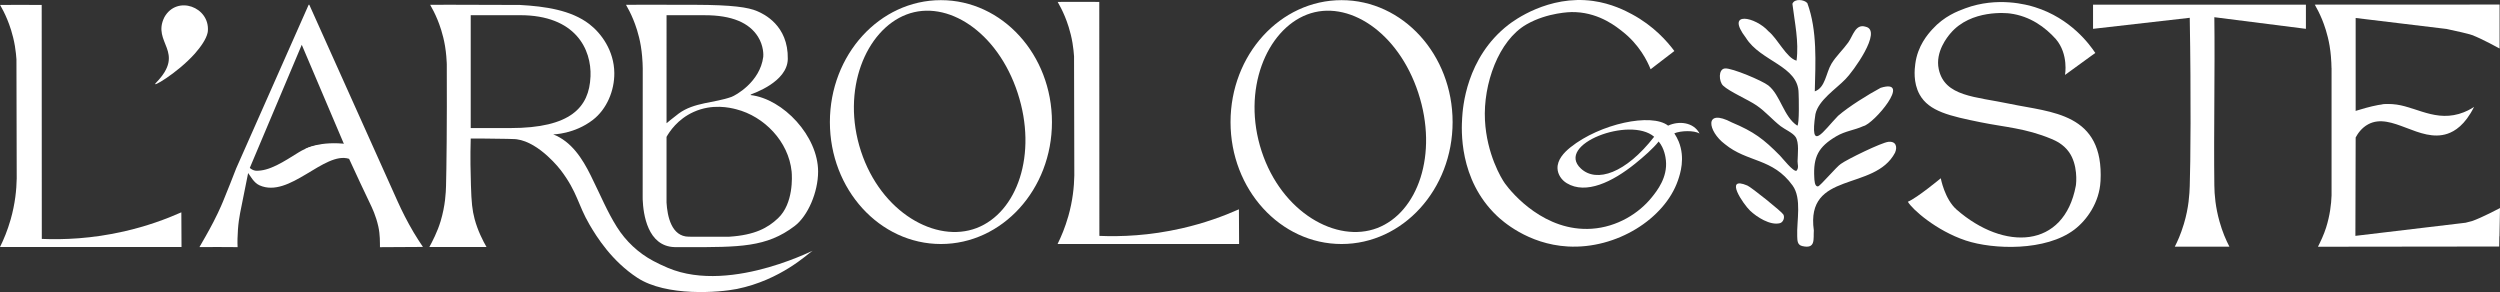
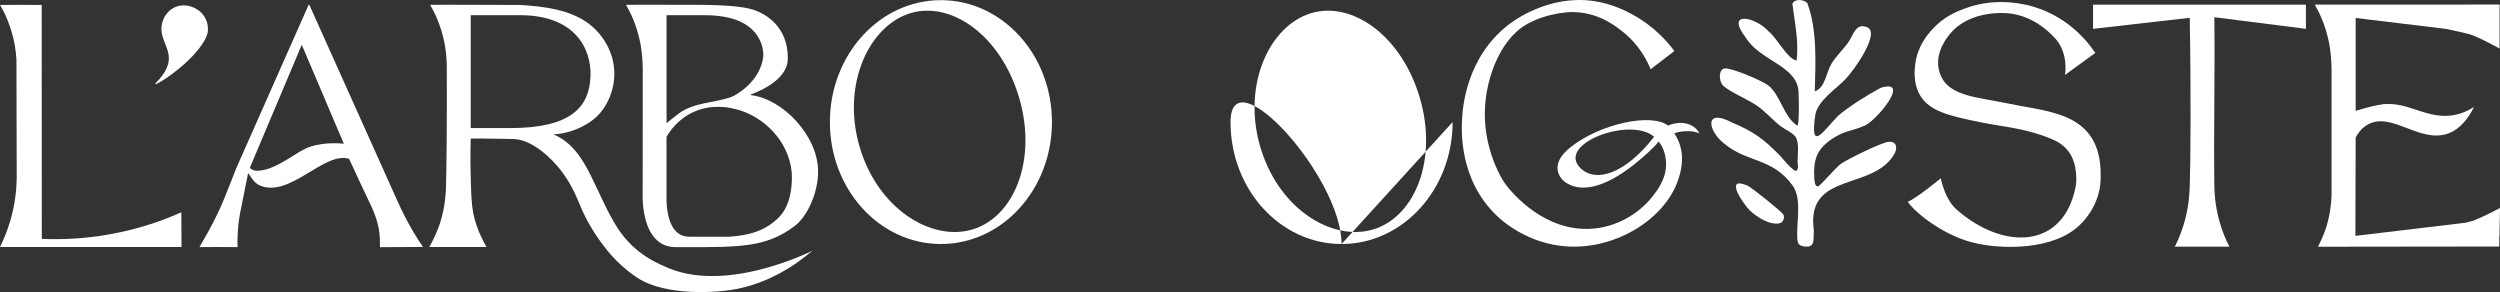
<svg xmlns="http://www.w3.org/2000/svg" id="Calque_2" data-name="Calque 2" viewBox="0 0 1018.6 118.99">
  <rect x="0" y="0" width="1018.6" height="118.99" fill="#333333" stroke="none" />
  <defs>
    <style>      .cls-1 {        fill: #fff;      }    </style>
  </defs>
  <g id="Calque_1-2" data-name="Calque 1">
    <g>
      <g>
        <path class="cls-1" d="M731.97,24.71c-4.09-1.08-7.67-8.96-11.43-11.97-5.18-5.84-17.85-8.66-9.21,2.64,6,9.7,21.45,11.42,21.49,22.58.09,1.36.36,12.95-.53,13.24-5.57-3.63-6.84-12.45-11.81-16.39-2.41-1.91-14.78-7.15-17.63-6.93s-2.51,5.39-.79,7.01c2.67,2.51,10.14,5.67,13.67,8.09,3.69,2.53,6.33,5.76,9.79,8.44,1.68,1.3,4.88,2.65,6.04,4.34,1.57,2.28.89,7.16.84,9.97-.02,1.26.61,2.58-.41,3.82-1.19.7-5.78-5.15-6.77-6.16-6.64-6.74-10.66-9.76-19.57-13.49-11.52-6.07-9.87,3.58-2.88,8.81,9.21,7.57,19.49,5.6,27.61,16.88,3.82,5.31,1.62,14.39,1.88,20.7.07,1.74.03,3.5,2.06,3.97,5.57,1.3,4.46-2.84,4.71-6.37-3.42-24.46,24.78-15.77,33.1-31.7,1.04-2.49.3-4.71-2.72-4.4-2.81.29-16.76,7.09-19.39,9-1.59.97-8.38,8.99-9.26,9.14-1.44.24-1.49-2.61-1.55-3.65-.45-8.4,1.7-12.44,8.9-16.71,3.78-2.24,7.39-2.49,11.08-4.18,4.26-.86,20.14-19.65,7.07-15.61-5.07,2.71-13.03,7.66-17.35,11.41-6.06,6.24-11.66,15.38-9.23-.7,1.25-5.7,8.39-10.23,12.24-14.24,2.81-2.73,15.33-19.82,8.21-21.36-4.13-1.33-5.15,3.71-7.07,6.4-2.08,2.91-5.02,5.64-6.83,8.64-2.31,3.84-2.46,9.77-6.81,11.29.27-11.72,1.09-24.74-3.04-35.95-1.22-1.45-5.23-1.99-6.08.28.93,7.68,2.7,15.38,1.68,23.18Z" />
        <path class="cls-1" d="M713.04,85.82c2.73,2.61,8.21,6.13,12.17,5.11,1.35-.35,2.08-2.33,1.4-3.53s-13.04-11.11-14.68-11.81c-9.72-4.12-1.58,7.67,1.11,10.23Z" />
      </g>
      <path class="cls-1" d="M4.33,89.46c1.85-6.48,2.4-12.27,2.48-16.74,0-15.88-.07-32.32-.11-48.55-.09-1.36-.27-3.28-.62-5.39-.82-4.89-2.26-8.75-3.08-10.74C2.01,5.6.94,3.57.04,2.01l6.63-.02h0s1.28,0,1.28,0h1.37s0,0,0,0l7.67.02c0,31.39.03,63.94.04,95.33,8.81.37,20.41-.06,33.57-3.07,9.16-2.09,16.97-4.95,23.29-7.76.02,4.71.05,9.42.07,14.14-24.65,0-49.31,0-73.96,0,1.52-3.06,3.08-6.8,4.33-11.19Z" />
      <path class="cls-1" d="M84.57,13.41c-.55,2.48-2.66,5.57-5.21,8.47-7.23,8.07-18.43,14.5-15.76,11.82,12.35-12.73-1.87-16.19,3.38-26.7,5.13-9.14,18.56-4.15,17.71,5.71l-.12.7Z" />
      <path class="cls-1" d="M172.31,100.61c-5.68-.02-11.83.12-17.5.1-.03-1.95.08-5.1-.67-8.44-.99-4.4-2.47-7.47-3.58-9.77-2.35-4.89-4.98-10.5-8.33-17.79-10.12-3.21-24.31,16.28-36.51,10.79-2.35-1.06-3.7-3.82-4.62-5l-3.27,16.32c-.38,1.98-.71,4.22-.88,6.69-.18,2.59-.26,5.1-.14,7.18-5.1-.07-10.45-.04-15.55-.02,1.11-1.95,3.58-6.11,5.72-10.27,1.47-2.86,2.37-4.8,3.11-6.5.32-.74.57-1.33.77-1.8,1.75-4.19,4.26-10.63,5.37-13.49,9.84-22.22,19.69-44.45,29.53-66.67h.26l35.98,80.11c1.79,3.99,3.94,8.24,6.52,12.62,1.19,2.03,2.58,4.11,3.79,5.93ZM141.85,62.7l-18.9-44.45c-6.89,16.39-14.29,33.76-21.17,50.15.3.37,1.49,1.1,2.38,1.15,5.51.3,11.46-3.7,17.66-7.55,6.21-3.86,15.73-4.48,20.04.71Z" />
      <path class="cls-1" d="M428.61,49.74c0,27.44-20.26,49.68-45.24,49.68s-45.24-22.24-45.24-49.68S358.38.06,383.37.06s45.24,22.24,45.24,49.68ZM414.64,37.88c-8.18-24.99-28.8-38.28-45.32-31.96-16.52,6.31-26.71,30.7-18.53,55.69,8.18,24.99,30.59,37.62,47.11,31.31,16.51-6.32,24.93-30.04,16.74-55.03Z" />
-       <path class="cls-1" d="M435.24,88.23c1.85-6.48,2.4-12.27,2.48-16.74,0-15.88-.07-32.32-.11-48.55-.09-1.36-.27-3.28-.62-5.39-.82-4.89-2.26-8.75-3.08-10.74-1.01-2.45-2.07-4.47-2.97-6.03l6.63-.02h0s1.28,0,1.28,0h1.37s0,0,0,0l7.67.02c0,31.39.03,63.94.04,95.33,8.81.37,20.41-.06,33.57-3.07,9.16-2.09,16.97-4.95,23.29-7.76.02,4.71.05,9.42.07,14.14-24.65,0-49.31,0-73.96,0,1.52-3.06,3.08-6.8,4.33-11.19Z" />
-       <path class="cls-1" d="M591.85,49.74c0,27.44-20.26,49.68-45.24,49.68s-45.24-22.24-45.24-49.68S521.62.06,546.61.06s45.24,22.24,45.24,49.68ZM577.88,37.88c-8.18-24.99-28.8-38.28-45.32-31.96-16.52,6.31-26.71,30.7-18.53,55.69,8.18,24.99,30.59,37.62,47.11,31.31,16.51-6.32,24.93-30.04,16.74-55.03Z" />
+       <path class="cls-1" d="M591.85,49.74c0,27.44-20.26,49.68-45.24,49.68s-45.24-22.24-45.24-49.68s45.24,22.24,45.24,49.68ZM577.88,37.88c-8.18-24.99-28.8-38.28-45.32-31.96-16.52,6.31-26.71,30.7-18.53,55.69,8.18,24.99,30.59,37.62,47.11,31.31,16.51-6.32,24.93-30.04,16.74-55.03Z" />
      <path class="cls-1" d="M682.18,54.31c.7,1.08,1.32,2.21,1.79,3.36,2.73,6.76.63,13.14-.33,15.9-5.39,15.54-24.94,27.97-44.84,26.86-16.37-.91-26.96-10.64-28.94-12.53-15.62-14.88-14.39-35.32-14.12-39.82.23-3.82,1.48-24.59,18.94-38.05,2-1.54,16.18-12.14,34.35-9.65,7.64,1.05,13.34,4.05,15.88,5.41,8.9,4.78,14.41,11.12,17.29,15-3.26,2.45-6.43,4.98-9.68,7.43-1.29-3.25-4.56-10.03-11.61-15.49-2-1.55-8.82-7.3-18.86-7.78-.16,0-.84-.04-1.75-.03,0,0-9.7.06-18.34,5.02-11.42,6.54-17.69,24.34-16.93,39.03.71,13.78,6.64,23.69,8.13,25.76,3.08,4.28,16.34,19.76,35.39,18.47,10.35-.7,19.22-6.27,24.47-12.82,2.11-2.63,6.47-8.08,5.73-15.06-.12-1.11-.56-4.81-2.94-7.66-2.29,2.87-6.09,6.2-9.61,9.04-9.21,7.42-20.02,12.67-27.84,7.94-2.11-1.27-3.68-3.55-3.77-6.01-.13-3.5,2.56-6.44,5.3-8.63,12.02-9.6,33-14.1,39.76-8.81,4.4-2.05,10.38-1.42,12.81,3.2-2.28-1.35-7.7-1.17-10.29-.06ZM673.97,55.72c-9.83-8.46-40.42,3.1-29.85,12.95,6.4,5.96,18.3,1.9,29.85-12.95Z" />
      <path class="cls-1" d="M855.83,73.83c-.45,8.66-5.52,15.81-10.65,19.72-11.62,8.84-33.01,8.18-44.26,4.44-12.05-4.02-21.83-12.72-23.58-15.79,3.8-1.58,13.41-9.57,13.41-9.57,0,0,1.55,8.5,6.5,12.81,19.31,16.83,43.69,15.97,48.52-9.72.24-1.26.86-8.69-2.81-13.8-2.31-3.22-5.44-4.61-7.21-5.35-10.47-4.36-18.98-4.76-28.74-6.75-12.53-2.55-21.07-4.41-24.89-11.32-2.71-4.9-2.01-10.45-1.76-12.42.94-7.43,5.16-12.19,7.04-14.24,4.76-5.22,10.12-7.27,13.33-8.45,13.13-4.84,25.13-1.49,28.39-.47,14.63,4.58,22.33,15.26,24.6,18.67-.54.38-1.09.76-1.63,1.15l-10.72,7.79s1.56-8.4-3.73-14.61c-4.26-4.75-10.43-9.38-18.76-10.44-.91-.12-15.82-1.8-24.21,8.14-1.07,1.27-6.28,7.45-4.74,14.58,2.42,11.19,14.87,11.13,29.05,14.12,16.76,3.53,38.32,3.55,36.86,31.52Z" />
      <path class="cls-1" d="M939.52,1.89v9.86c-12.72-1.58-24.59-3.16-37.31-4.74.28,22.02-.28,46.44,0,68.46.03,3.9.48,9.02,2.11,14.8,1.18,4.2,2.58,7.42,4.02,10.22-7.44.04-14.8-.04-22.24,0,1.01-1.95,2.37-4.86,3.68-9.2,2.05-6.78,2.3-12.32,2.41-15.46.32-9.48.56-36.13,0-68.58-13.11,1.5-26.29,3-39.4,4.5V1.89h86.74Z" />
      <path class="cls-1" d="M1018.6,84.78l-.22,11.51h-.05s-.06,4.15-.06,4.15c-24.67-.05-49.17.14-73.84.09,1.04-2.06,2.41-4.94,3.29-7.72,1.6-5.07,2.13-9.64,2.25-13.18V27.73h-.02c0-.54-.02-1.29-.07-2.18-.05-1.11-.19-3.81-.71-6.89-.82-4.89-2.26-8.75-3.07-10.74-1.01-2.45-2.07-4.47-2.97-6.03l6.84-.02h0s68.46-.01,68.46-.01v17.91s-7.31-4.06-11.28-5.5c-1.42-.52-6.05-1.56-10.32-2.47l-37.04-4.47v44.15c3.11-5.08,6.9-7.64,9.24-8.37,1.38-.43,2.73-.64,4.05-.69,9.29-.36,17.59,7.2,28.76,4.01,2.83-.81,4.94-2.05,6.19-2.87-3.7,7.4-7.87,9.94-10.85,10.94-11.35,3.8-22.73-8.97-32.28-3.86-2.74,1.47-4.3,3.86-5.11,5.38l-.11,40.08,44.9-5.35c1.18-.27,2.12-.51,2.63-.68,4-1.37,11.38-5.29,11.38-5.29Z" />
      <path class="cls-1" d="M124.39,60.66s5.95-3.43,17.46-1.91c11.51,1.51,2.19,3.26,2.19,3.26l-.7,1.63-13.74-1.16-5.2-1.82Z" />
      <path class="cls-1" d="M305.82,38.73c.04-.08.07-.16.11-.24.78-.39,14.88-4.98,15.05-14.45.24-13.81-9.92-18.39-12.46-19.49-3.71-1.6-10.19-2.54-25.21-2.59-7.9-.03-13.37-.03-18.97-.03h-2.44s-6.84.03-6.84.03c.9,1.55,1.97,3.58,2.97,6.03.82,1.98,2.26,5.85,3.07,10.74.51,3.08.65,5.78.71,6.89.04.89.06,1.64.07,2.18h0c-.01,17.45-.03,34.93-.03,52.32.01.37.01.76.01,1.18.23,5.95,1.99,19.05,12.98,19.38,1.63,0,3.28,0,5.01.02,21.45,0,32.45.1,43.91-8.6,5.44-4.13,9.57-13.84,9.57-22.2,0-14.42-14.17-29.6-27.52-31.17ZM271.57,6.2h15.38c11.35-.04,18.35,3.13,21.88,8.75,2.38,3.78,2.23,7.61,2.15,8.21-1.32,10.3-11.35,15.74-12.92,16.31-7,2.54-15.26,2.15-21.55,6.81-2.13,1.58-4.93,3.93-4.93,3.93V6.2ZM317.02,88.9c-4.15,3.93-9.44,6.89-19.96,7.55,0,0-5.67,0-16.37-.01-7.16,0-8.8-8.43-9.12-13.9v-26.77c1.14-2.01,4.42-7.18,11.07-10.17,7.64-3.43,14.71-1.75,17.32-1.08,11.38,2.89,21.35,13.11,22.58,25.37.2,2.04.79,13.03-5.52,19.01Z" />
      <path class="cls-1" d="M240.17,91.48c-4.8-8.22-4.8-13.02-11.69-22.14,0,0-8.57-11.34-17.93-12.59-.79-.1-.23-.05-3.86-.17-3.8-.12-14.9-.15-14.9-.15-.23,7.68-.06,14.16.09,19.12.21,6.93.53,10.05,1.49,13.66,1.25,4.72,3.43,8.98,4.85,11.42h-23.28c1.18-2.16,3.28-6.15,4.59-10.52,1.93-6.44,2.12-11.68,2.2-14.29.19-7.01.42-25.05.31-49.59,0-.2-.01-.39-.02-.61-.05-1.11-.19-3.82-.7-6.89-.82-4.89-2.26-8.75-3.08-10.74-1.01-2.45-2.07-4.47-2.97-6.03,0,0,6.58-.02,6.58-.02h1.27s1.43,0,1.43,0l27.25.08c10.41.57,20.89,2.11,28.28,7.77,4.87,3.73,10.13,10.83,10.22,19.96.07,7.09-3.01,14.7-8.78,19.13-7.49,5.75-16,5.9-16.15,5.85,7.5,2.94,11.9,9.86,15.33,16.78,4.18,8.45,6.69,14.68,10.65,20.98,3.65,5.8,8.74,10.58,14.79,13.81,1.73.92,3.72,1.89,5.98,2.84,26.51,11.22,63.63-9.68,58.55-6.66-1.47.87-12.53,11.61-30.4,15.25-7.15,1.46-28.77,3.2-40.6-4.56-10.45-6.85-16.55-16.63-19.5-21.69ZM240.6,31.23c.47-11.19-6.13-25.04-28.7-25.04h-20.11v45.99h16.12c24.74,0,32.16-8.54,32.68-20.95Z" />
      <path class="cls-1" d="M958.02,45.75s10.85-3.67,15.06-3.34c4.21.33,1.28,2.93,1.28,2.93l-9.3,3.9-6.22,5.47-.82-8.96Z" />
    </g>
  </g>
</svg>